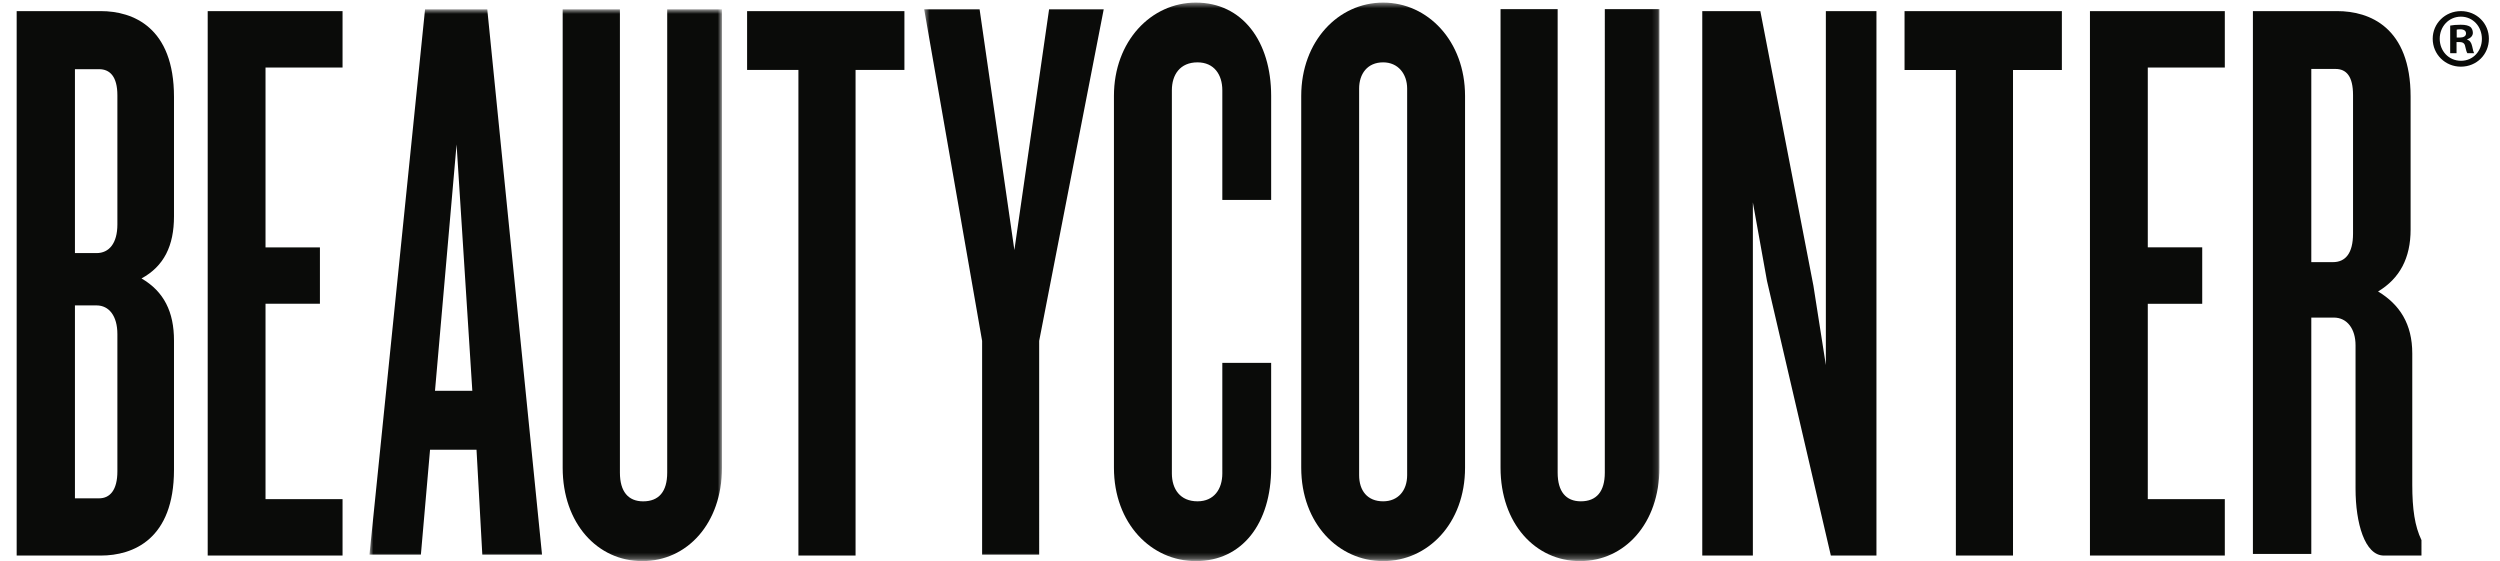
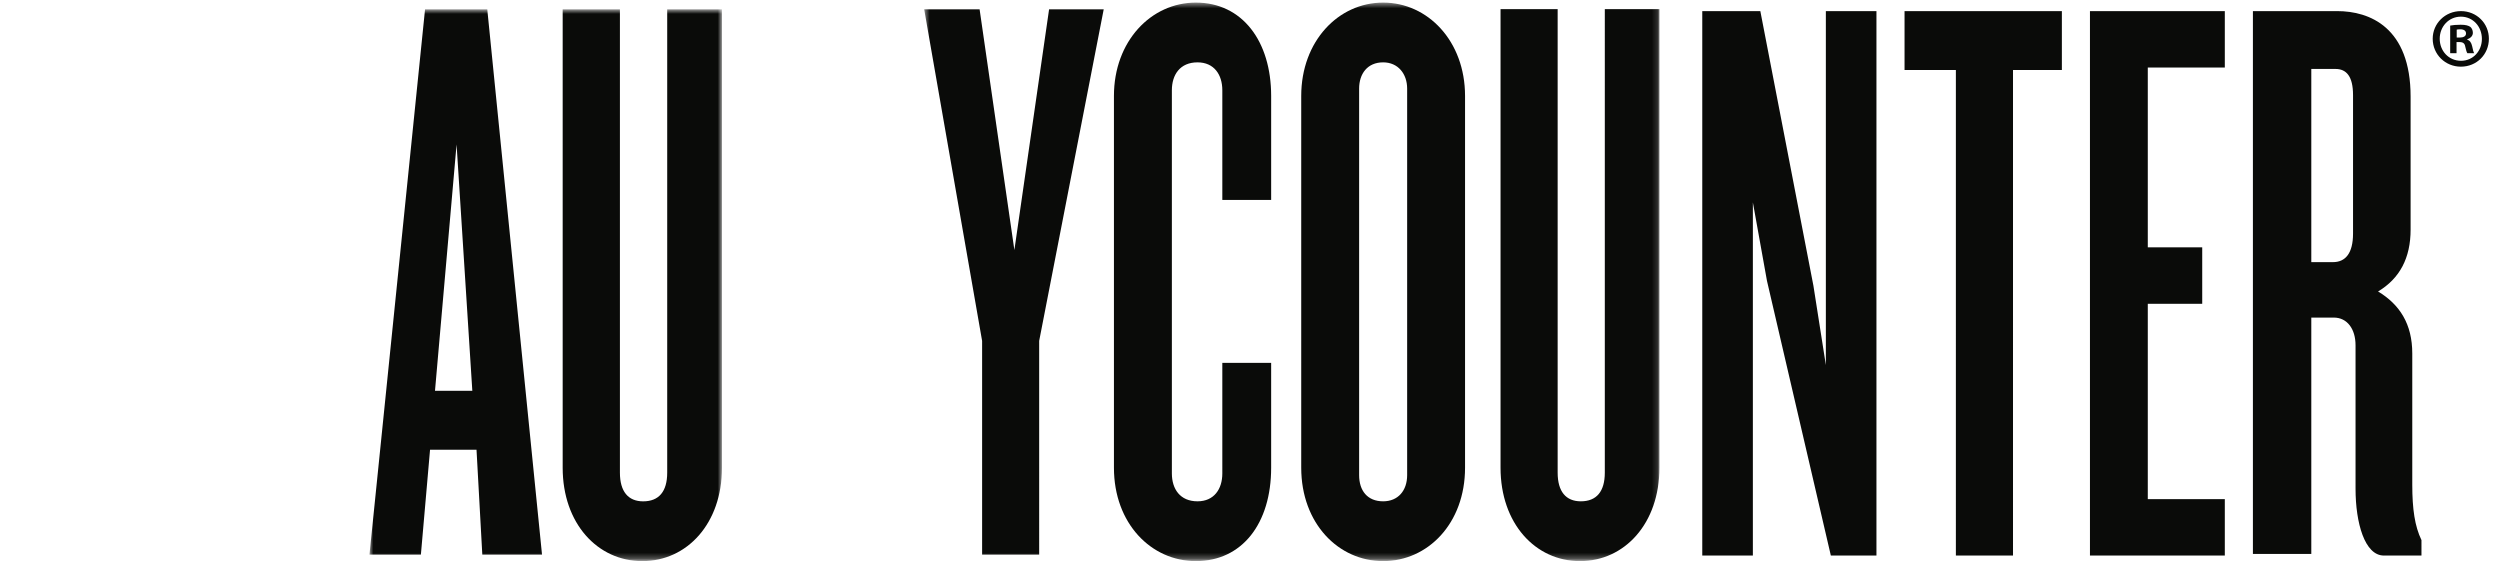
<svg xmlns="http://www.w3.org/2000/svg" viewBox="0 0 450 101">
  <title>
    Beautycounter
  </title>
  <g fill="none" fill-rule="evenodd">
-     <path d="M18.133 100H3V2h15.133c5.845 0 13.186 2.942 13.186 15.448v21.491c0 5.297-1.8 8.976-5.845 11.182 4.045 2.355 5.845 6.029 5.845 11.177v23.258C31.318 97.058 23.977 100 18.133 100zm2.996-82.846c0-3.381-1.348-4.701-3.295-4.701h-4.345V45.556h3.894c2.251 0 3.746-1.763 3.746-5.148V17.155zm0 42.968c0-3.232-1.496-5.148-3.746-5.148h-3.894v34.725h4.345c1.947 0 3.295-1.473 3.295-4.85v-24.727zM37.386 2v98H61.659V89.844H47.794V54.677h9.792V44.526h-9.792V12.151H61.659V2H37.386" fill="#0A0B09" />
    <g transform="translate(65.704 1)">
      <mask id="a" fill="#fff">
        <path d="M.801.682h63.448v99.055H.801z" />
      </mask>
      <path d="M10.805.682L.801 98.823h9.256l1.647-18.865h8.366l1.041 18.865h10.747L22.005.682H10.805zm5.674 24.315l2.835 44.352h-6.72l3.885-44.352zM49.911 100c-8.063 0-14.333-6.78-14.333-16.801V.682h10.302v83.4c0 3.394 1.495 5.16 4.183 5.16 2.835 0 4.33-1.765 4.33-5.16V.682h9.857v82.517c0 10.021-6.274 16.801-14.338 16.801" fill="#0A0B09" mask="url(#a)" />
    </g>
-     <path fill="#0A0B09" d="M134.477 2v10.594h9.238V100h10.286V12.594h8.794V2h-28.318" />
    <g transform="translate(165.829)">
      <mask id="b" fill="#fff">
        <path d="M.524.466h132.345v100.271H.524z" />
      </mask>
      <path fill="#0A0B09" mask="url(#b)" d="M23.006 1.682L16.759 45.007 10.499 1.682H.524l10.427 59.678v38.463h10.271V61.36l11.616-59.678h-9.832M49.424 101c-8.044 0-14.744-6.78-14.744-16.805V17.271C34.68 7.395 41.38.466 49.424.466c8.341 0 13.555 6.929 13.555 16.805v18.72h-8.79v-19.752c0-2.802-1.486-5.015-4.468-5.015-3.128 0-4.614 2.213-4.614 5.015v68.987c0 2.802 1.486 5.011 4.614 5.011 2.982 0 4.468-2.209 4.468-5.011V65.321h8.79v18.874c0 10.025-5.213 16.805-13.555 16.805M83.136 101c-8.044 0-14.744-6.78-14.744-16.805V17.271c0-9.876 6.7-16.805 14.744-16.805 8.044 0 14.744 6.929 14.744 16.805v66.924c0 10.025-6.7 16.805-14.744 16.805m4.322-85.055c0-2.657-1.642-4.721-4.322-4.721-2.831 0-4.322 2.064-4.322 4.721v69.576c0 2.802 1.491 4.716 4.322 4.716 2.68 0 4.322-1.915 4.322-4.716V15.945M118.569 101c-8.044 0-14.3-6.78-14.3-16.805V1.647h10.28v83.435c0 3.39 1.486 5.155 4.171 5.155 2.826 0 4.317-1.765 4.317-5.155V1.647h9.832v82.548c0 10.025-6.256 16.805-14.3 16.805" />
    </g>
    <path fill="#0A0B09" d="M328.654 2v63.713l-2.237-14.273L316.86 2h-10.451v98h9.108V36.432l2.539 14.123L329.552 100h8.209V2h-9.108M342.818 2v10.595h9.24V100h10.283V12.595h8.796V2h-28.318M376.193 2v98h24.273V89.844h-13.864V54.68h9.798V44.523h-9.798V12.152h13.864V2h-24.273M429.103 100c-3.454 0-5.105-5.865-5.105-12.028V62.147c0-2.933-1.503-4.982-3.906-4.982h-4.058v42.543h-10.51V2h15.168c5.857 0 13.217 2.928 13.217 15.402V41.317c0 5.131-1.951 8.802-5.857 11.149 3.906 2.351 6.157 5.87 6.157 11.154V87.238c0 4.401.452 7.482 1.655 9.978V100h-6.761zm-5.557-82.891c0-3.374-1.204-4.698-3.154-4.698h-4.358v34.772h3.906c2.255 0 3.606-1.613 3.606-5.131V17.109zM448 6.971C448 9.788 445.81 12 442.959 12c-2.82 0-5.072-2.212-5.072-5.029 0-2.759 2.252-4.971 5.072-4.971C445.81 2 448 4.212 448 6.971zm-8.85 0c0 2.212 1.618 3.972 3.84 3.972 2.159 0 3.751-1.76 3.751-3.941 0-2.212-1.592-4.003-3.782-4.003S439.15 4.79 439.15 6.971zm3.028 2.606h-1.144v-4.971c.448-.089 1.086-.152 1.893-.152.931 0 1.352.152 1.711.367.266.21.479.605.479 1.088 0 .546-.417.972-1.02 1.151v.063c.483.179.749.546.896 1.214.155.757.244 1.057.364 1.24h-1.228c-.151-.184-.244-.636-.39-1.214-.089-.542-.39-.788-1.02-.788h-.541v2.002zm.031-2.817h.541c.63 0 1.135-.215 1.135-.73 0-.452-.328-.757-1.046-.757-.301 0-.514.031-.63.063v1.424z" />
  </g>
</svg>